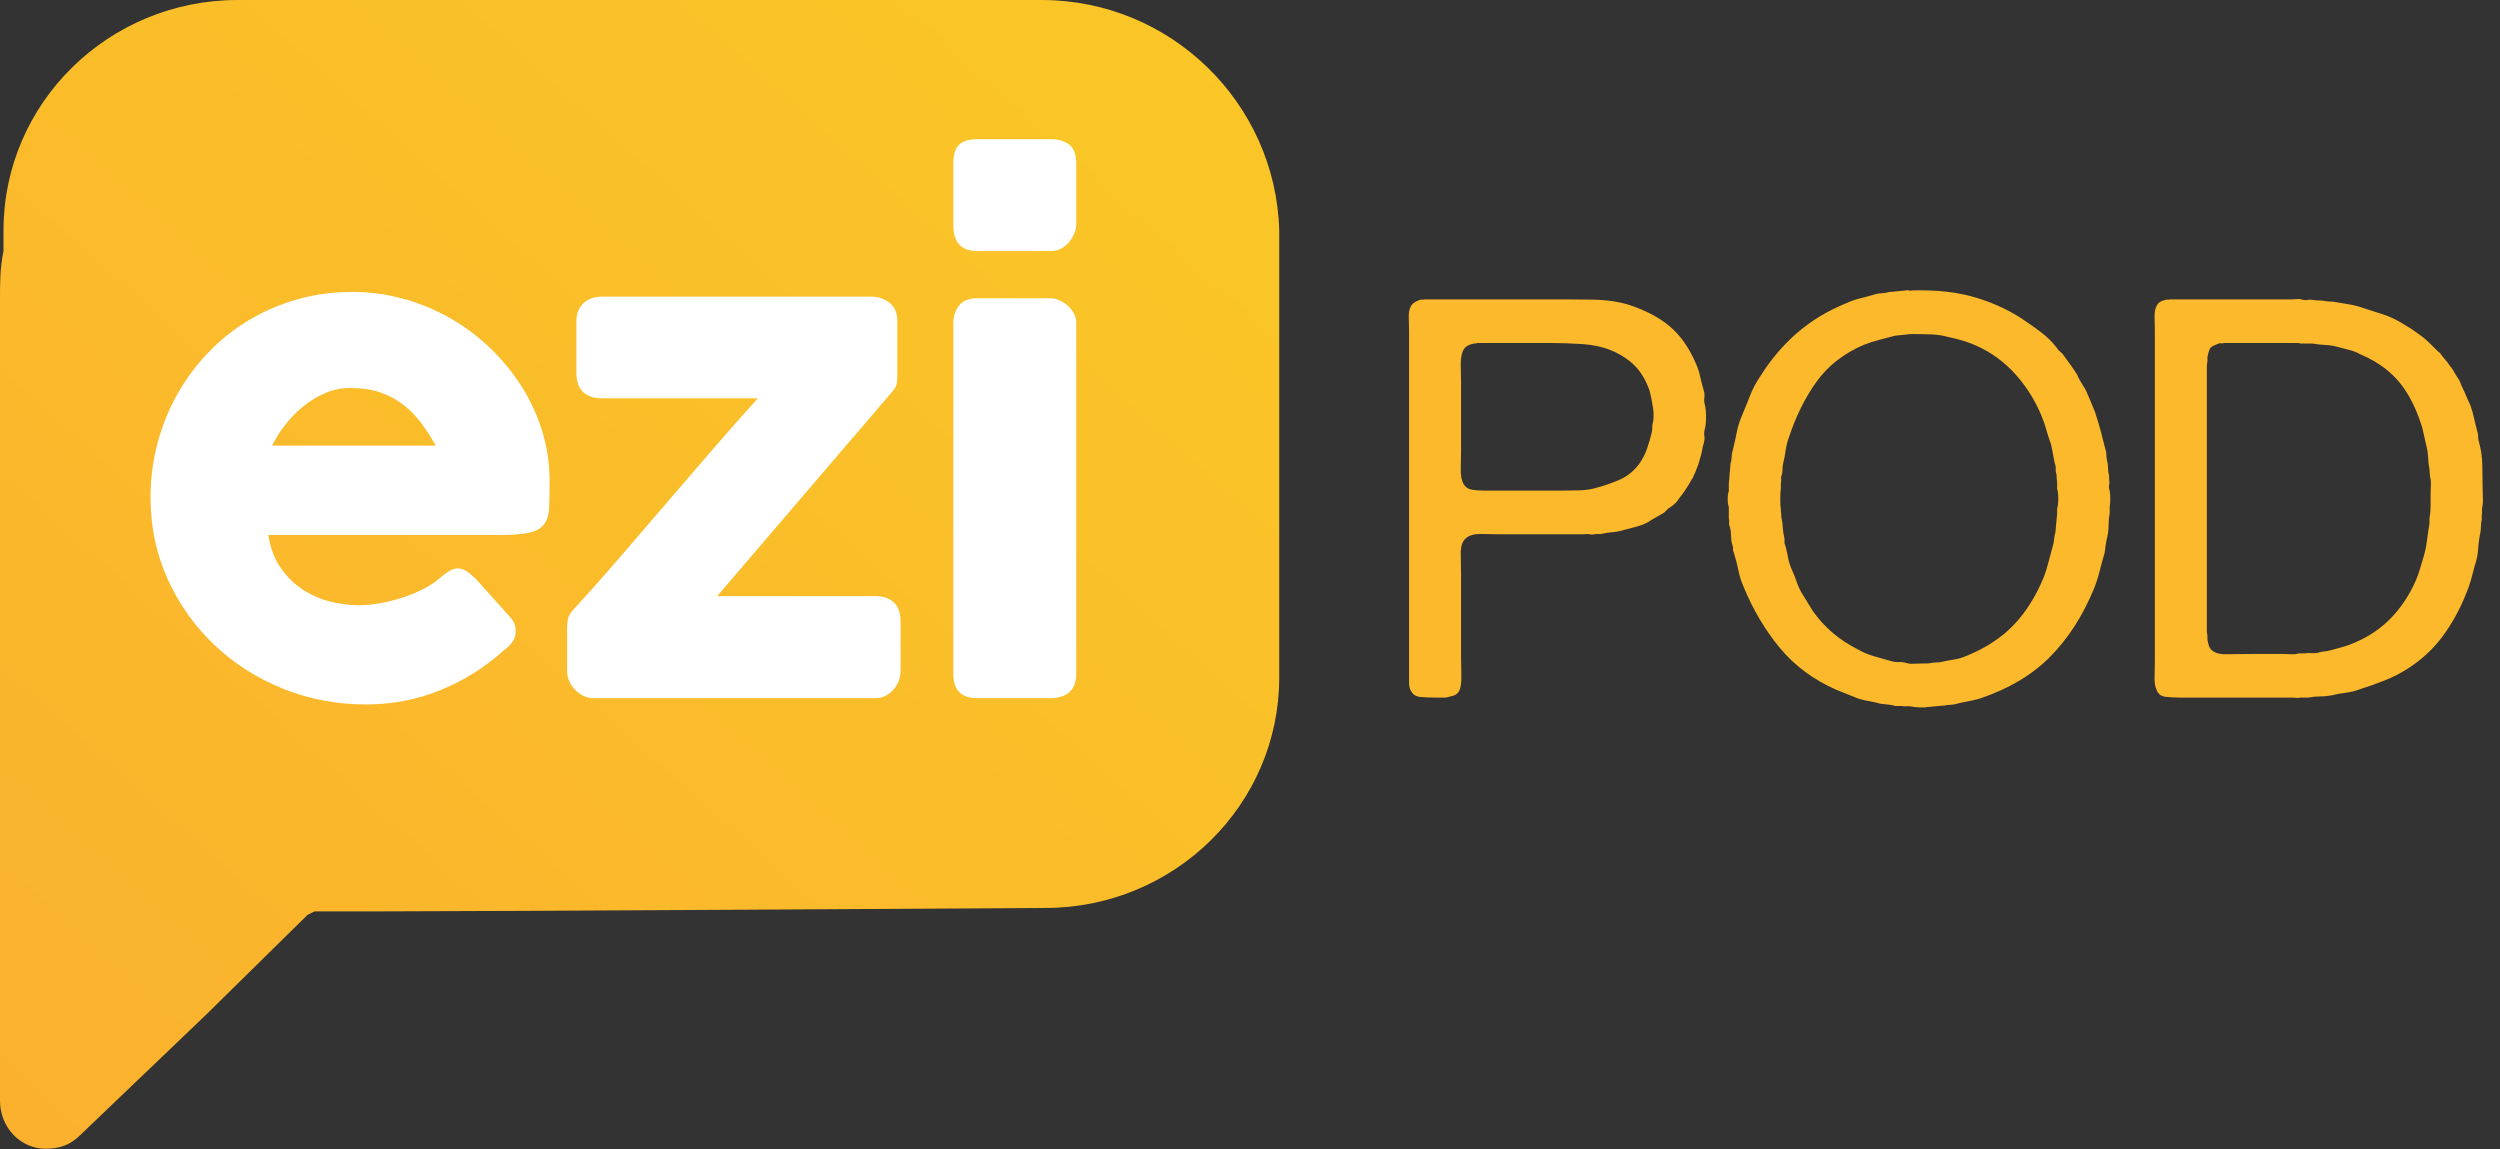
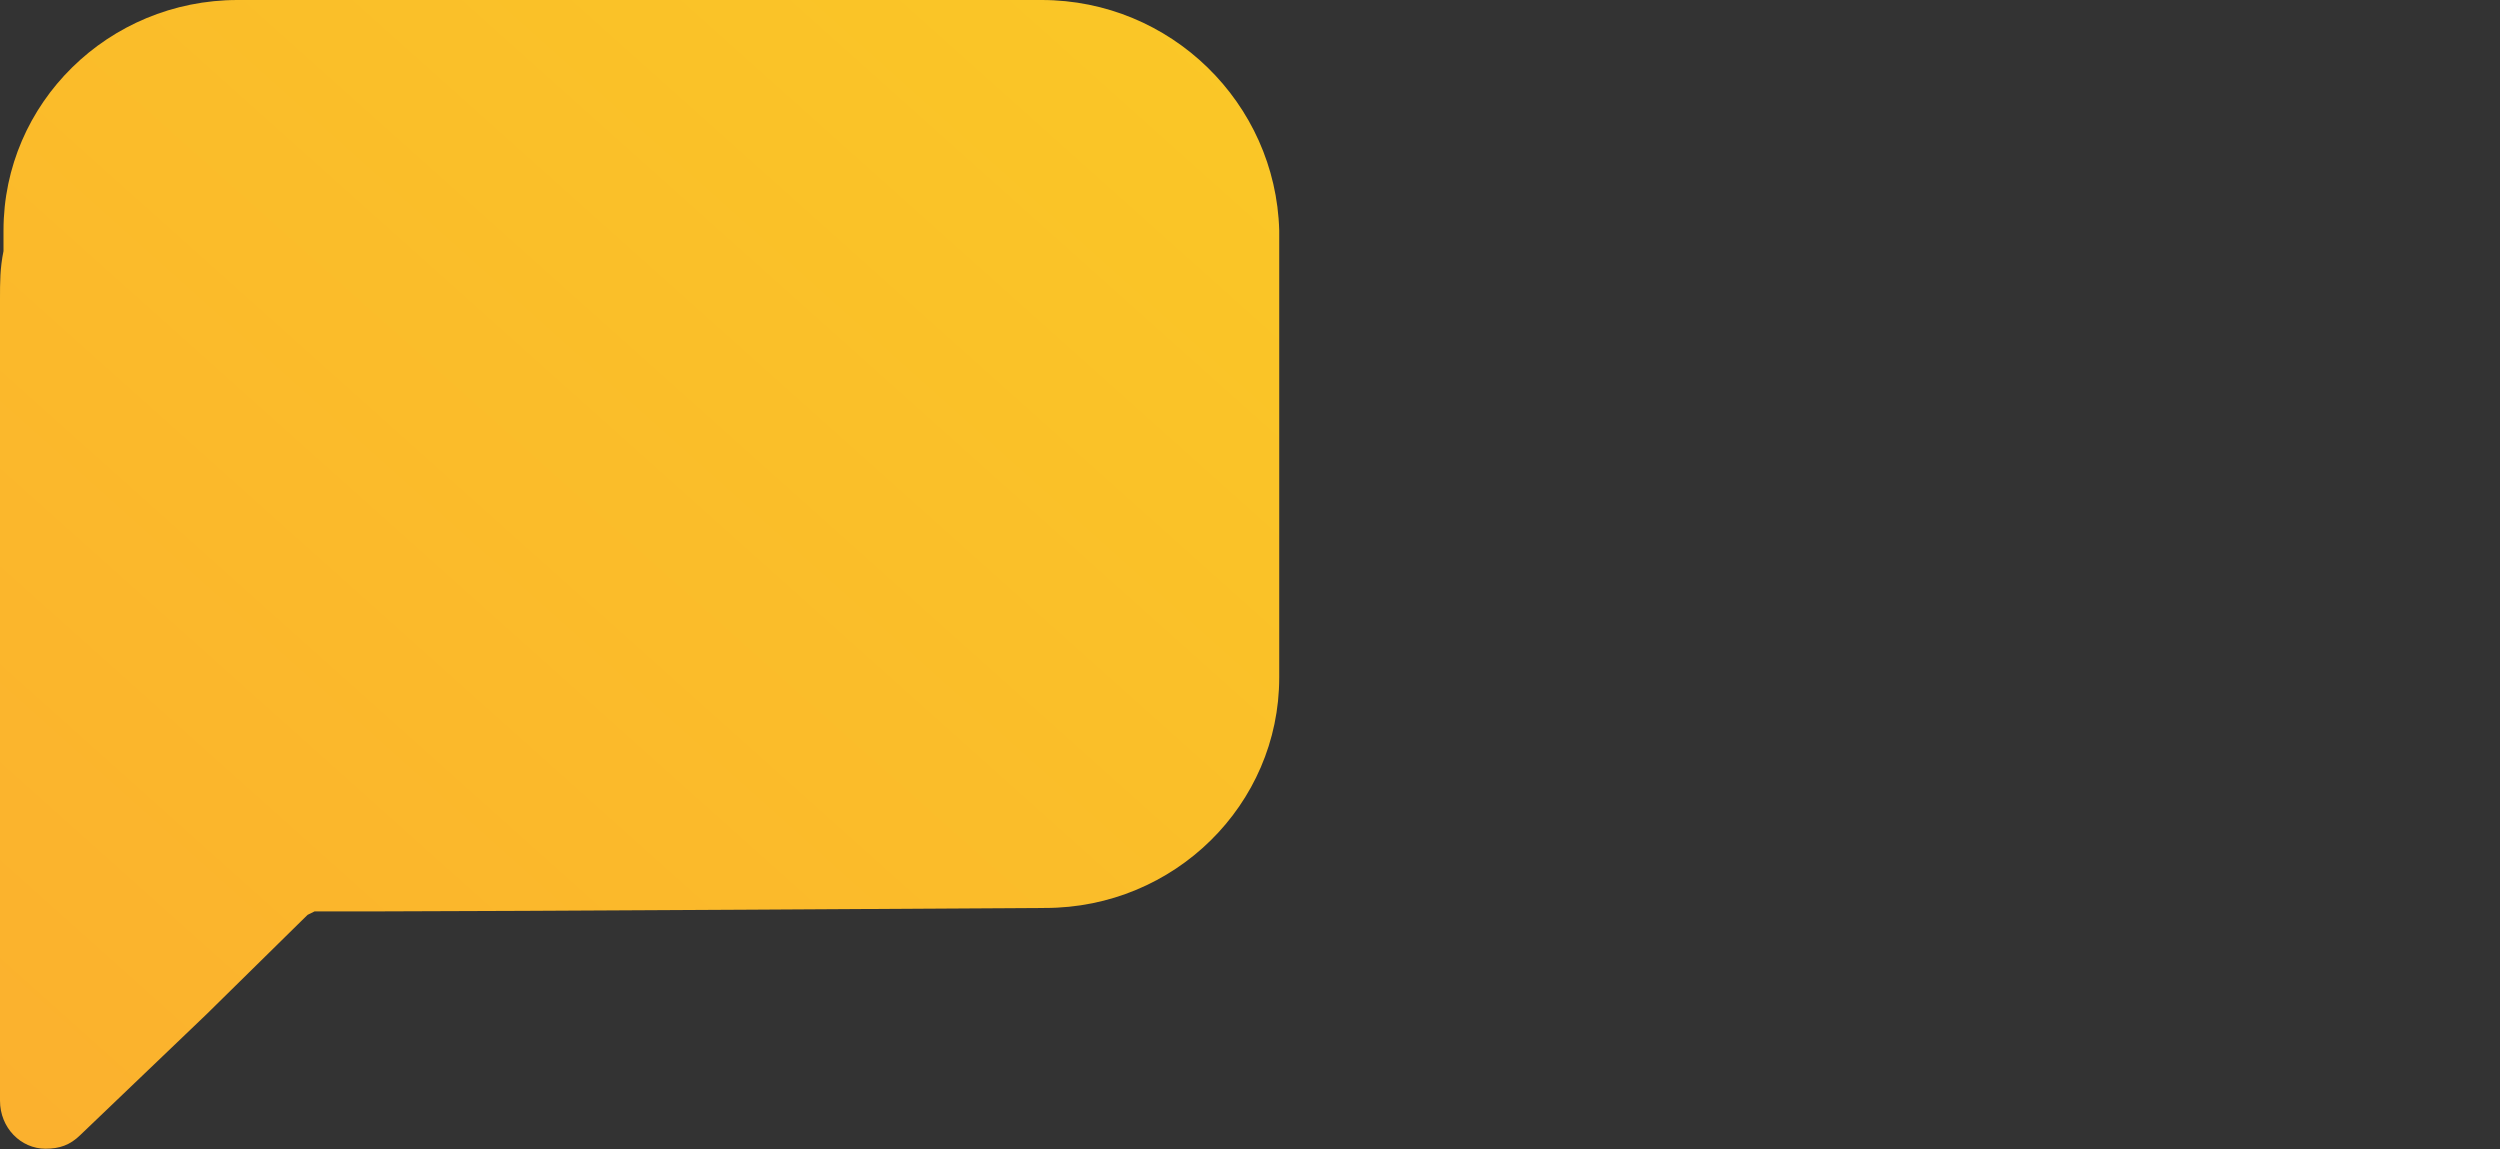
<svg xmlns="http://www.w3.org/2000/svg" width="87px" height="40px" viewBox="0 0 87 40" version="1.1">
  <rect x="0" y="0" width="87" height="40" fill="#333333" stroke="none" />
  <title>logo-color2</title>
  <desc>Created with Sketch.</desc>
  <defs>
    <linearGradient x1="100%" y1="0%" x2="2.053%" y2="97.947%" id="linearGradient-1">
      <stop stop-color="#FAC826" offset="0%" />
      <stop stop-color="#FBB12E" offset="100%" />
    </linearGradient>
  </defs>
  <g id="Page-1" stroke="none" stroke-width="1" fill="none" fill-rule="evenodd">
    <g id="eziPod-Website" transform="translate(-165, -4517)">
      <g id="footer" transform="translate(0, 4476)">
        <g id="logo-color2" transform="translate(165, 41)">
          <g id="Group-Copy-2">
            <path d="M36.246,0 L8.271,0 C3.771,0 0.122,3.591 0.122,8.019 L0.122,8.737 C0,9.336 0,9.814 0,10.413 L0,38.3 C0,39.257 0.73,39.975 1.581,39.975 C2.068,39.975 2.433,39.855 2.798,39.496 L7.176,35.307 C8.393,34.111 9.609,32.914 10.46,32.076 L10.704,31.837 L10.947,31.717 L13.015,31.717 C16.785,31.717 36.368,31.597 36.368,31.597 C40.868,31.597 44.517,28.007 44.517,23.578 L44.517,8.019 C44.396,3.591 40.747,0 36.246,0 Z" id="Shape-Copy" fill="url(#linearGradient-1)" fill-rule="nonzero" />
-             <path d="M17.534,22.63 C16.88,23.222 16.145,23.684 15.329,24.016 C14.512,24.349 13.647,24.515 12.734,24.515 C11.717,24.515 10.755,24.332 9.85,23.967 C8.944,23.602 8.149,23.096 7.466,22.449 C6.783,21.803 6.241,21.041 5.84,20.164 C5.44,19.288 5.239,18.334 5.239,17.304 C5.239,16.661 5.319,16.039 5.479,15.436 C5.638,14.833 5.865,14.269 6.158,13.743 C6.451,13.217 6.807,12.733 7.227,12.291 C7.646,11.849 8.116,11.471 8.636,11.157 C9.155,10.843 9.72,10.598 10.328,10.422 C10.937,10.247 11.579,10.159 12.255,10.159 C12.871,10.159 13.469,10.24 14.048,10.401 C14.627,10.561 15.171,10.788 15.679,11.08 C16.188,11.372 16.654,11.723 17.077,12.132 C17.5,12.541 17.864,12.989 18.168,13.474 C18.473,13.96 18.709,14.479 18.876,15.03 C19.043,15.582 19.126,16.15 19.126,16.734 C19.126,17.114 19.121,17.425 19.11,17.666 C19.098,17.907 19.041,18.099 18.937,18.241 C18.833,18.384 18.66,18.482 18.419,18.537 C18.178,18.592 17.823,18.619 17.356,18.619 L9.337,18.619 C9.412,19.087 9.562,19.478 9.788,19.792 C10.015,20.106 10.276,20.356 10.573,20.542 C10.87,20.729 11.186,20.862 11.52,20.942 C11.854,21.023 12.17,21.063 12.467,21.063 C12.734,21.063 13.009,21.036 13.291,20.981 C13.573,20.926 13.846,20.853 14.109,20.762 C14.373,20.67 14.614,20.564 14.833,20.444 C15.052,20.323 15.228,20.197 15.362,20.066 C15.481,19.971 15.583,19.9 15.668,19.852 C15.754,19.805 15.845,19.781 15.941,19.781 C16.038,19.781 16.136,19.814 16.236,19.879 C16.337,19.945 16.45,20.04 16.576,20.164 L17.756,21.479 C17.838,21.574 17.89,21.66 17.912,21.737 C17.935,21.814 17.946,21.892 17.946,21.973 C17.946,22.119 17.905,22.245 17.823,22.351 C17.742,22.457 17.645,22.55 17.534,22.63 Z M12.177,13.502 C11.888,13.502 11.607,13.558 11.336,13.672 C11.065,13.785 10.811,13.936 10.573,14.126 C10.336,14.316 10.122,14.532 9.933,14.773 C9.744,15.014 9.59,15.259 9.471,15.507 L15.162,15.507 C15.006,15.222 14.837,14.959 14.655,14.718 C14.473,14.477 14.265,14.265 14.031,14.083 C13.797,13.9 13.53,13.757 13.229,13.655 C12.929,13.553 12.578,13.502 12.177,13.502 Z M20.058,11.179 C20.058,10.923 20.137,10.717 20.297,10.559 C20.457,10.402 20.674,10.324 20.949,10.324 L30.325,10.324 C30.563,10.324 30.773,10.395 30.955,10.538 C31.137,10.68 31.227,10.894 31.227,11.179 L31.227,13.085 C31.227,13.151 31.222,13.228 31.211,13.315 C31.2,13.403 31.161,13.491 31.094,13.578 L24.958,20.745 L30.459,20.745 C30.726,20.745 30.94,20.816 31.099,20.959 C31.259,21.101 31.339,21.326 31.339,21.633 L31.339,23.353 C31.339,23.463 31.318,23.574 31.278,23.688 C31.237,23.801 31.177,23.903 31.099,23.994 C31.021,24.086 30.929,24.159 30.821,24.214 C30.713,24.268 30.593,24.296 30.459,24.296 L20.637,24.296 C20.518,24.296 20.405,24.268 20.297,24.214 C20.189,24.159 20.093,24.087 20.008,24 C19.922,23.912 19.855,23.812 19.807,23.698 C19.759,23.585 19.735,23.47 19.735,23.353 L19.735,21.841 C19.735,21.739 19.744,21.64 19.763,21.545 C19.781,21.45 19.835,21.352 19.924,21.249 C20.421,20.709 20.943,20.122 21.489,19.49 C22.034,18.859 22.586,18.217 23.142,17.567 C23.699,16.917 24.252,16.274 24.802,15.639 C25.351,15.003 25.875,14.411 26.372,13.863 L20.949,13.863 C20.674,13.863 20.457,13.79 20.297,13.644 C20.137,13.498 20.058,13.268 20.058,12.954 L20.058,11.179 Z M33.176,11.233 C33.176,11 33.243,10.799 33.377,10.631 C33.51,10.463 33.718,10.379 34,10.379 L36.551,10.379 C36.64,10.379 36.736,10.399 36.84,10.439 C36.944,10.479 37.041,10.538 37.13,10.614 C37.219,10.691 37.295,10.78 37.358,10.883 C37.421,10.985 37.453,11.102 37.453,11.233 L37.453,23.452 C37.453,23.73 37.375,23.94 37.219,24.082 C37.063,24.224 36.84,24.296 36.551,24.296 L34,24.296 C33.451,24.296 33.176,24.014 33.176,23.452 L33.176,11.233 Z M33.176,5.689 C33.176,5.382 33.243,5.164 33.377,5.036 C33.51,4.909 33.718,4.845 34,4.845 L36.584,4.845 C36.844,4.845 37.054,4.909 37.213,5.036 C37.373,5.164 37.453,5.382 37.453,5.689 L37.453,7.825 C37.453,7.913 37.432,8.008 37.391,8.11 C37.351,8.213 37.293,8.311 37.219,8.406 C37.145,8.501 37.054,8.58 36.946,8.642 C36.838,8.704 36.718,8.735 36.584,8.735 L34,8.735 C33.451,8.735 33.176,8.432 33.176,7.825 L33.176,5.689 Z" id="ezi" fill="#FFFFFF" />
          </g>
-           <path d="M59.331,14.097 C59.357,14.2 59.37,14.34 59.37,14.515 C59.37,14.69 59.357,14.823 59.331,14.914 C59.305,15.005 59.298,15.089 59.311,15.167 C59.324,15.245 59.318,15.329 59.292,15.42 C59.266,15.498 59.247,15.579 59.234,15.663 C59.221,15.748 59.201,15.829 59.175,15.907 C59.149,16.011 59.12,16.108 59.088,16.199 C59.055,16.289 59.019,16.38 58.981,16.471 C58.955,16.51 58.938,16.546 58.932,16.578 C58.925,16.611 58.909,16.64 58.883,16.666 C58.74,16.925 58.585,17.159 58.416,17.366 C58.39,17.418 58.348,17.47 58.29,17.522 C58.231,17.574 58.183,17.613 58.144,17.639 C58.092,17.665 58.046,17.701 58.007,17.746 C57.968,17.791 57.93,17.827 57.891,17.853 L57.482,18.087 C57.339,18.19 57.17,18.268 56.976,18.32 L56.392,18.476 C56.288,18.502 56.184,18.518 56.081,18.524 C55.977,18.531 55.873,18.547 55.769,18.573 C55.717,18.586 55.669,18.589 55.623,18.583 C55.578,18.576 55.536,18.58 55.497,18.593 C55.432,18.606 55.37,18.606 55.312,18.593 C55.253,18.58 55.192,18.58 55.127,18.593 L52.188,18.593 C51.993,18.593 51.782,18.589 51.555,18.583 C51.328,18.576 51.156,18.619 51.04,18.709 C50.897,18.813 50.829,19.001 50.835,19.274 C50.842,19.546 50.845,19.799 50.845,20.033 L50.845,22.894 C50.845,23.063 50.848,23.273 50.855,23.527 C50.861,23.78 50.832,23.958 50.767,24.062 C50.715,24.14 50.654,24.188 50.582,24.208 C50.511,24.227 50.423,24.25 50.319,24.276 L49.969,24.276 C49.774,24.276 49.599,24.269 49.444,24.256 C49.288,24.243 49.178,24.179 49.113,24.062 C49.061,23.984 49.035,23.877 49.035,23.741 L49.035,11.528 C49.035,11.385 49.032,11.226 49.025,11.051 C49.019,10.876 49.048,10.736 49.113,10.632 C49.165,10.554 49.262,10.489 49.405,10.438 C49.431,10.425 49.457,10.421 49.483,10.428 C49.509,10.434 49.534,10.431 49.56,10.418 L53.979,10.418 C54.472,10.418 54.955,10.421 55.429,10.428 C55.902,10.434 56.327,10.496 56.703,10.613 C57.287,10.807 57.761,11.06 58.124,11.372 C58.487,11.683 58.786,12.111 59.019,12.656 C59.084,12.799 59.133,12.948 59.165,13.104 C59.198,13.26 59.24,13.422 59.292,13.591 C59.318,13.681 59.324,13.766 59.311,13.844 C59.298,13.921 59.305,14.006 59.331,14.097 Z M57.501,14.797 C57.553,14.616 57.56,14.405 57.521,14.165 C57.482,13.925 57.443,13.733 57.404,13.591 C57.274,13.227 57.102,12.939 56.888,12.724 C56.674,12.51 56.398,12.332 56.061,12.189 C55.776,12.072 55.448,12.001 55.078,11.975 C54.708,11.949 54.322,11.936 53.92,11.936 L51.409,11.936 C51.383,11.949 51.354,11.956 51.322,11.956 C51.289,11.956 51.254,11.962 51.215,11.975 C51.059,12.014 50.955,12.098 50.903,12.228 C50.851,12.358 50.829,12.53 50.835,12.744 C50.842,12.958 50.845,13.156 50.845,13.338 L50.845,15.673 C50.845,15.868 50.842,16.082 50.835,16.315 C50.829,16.549 50.864,16.731 50.942,16.86 C51.007,16.964 51.108,17.026 51.244,17.045 C51.38,17.065 51.533,17.074 51.701,17.074 L54.329,17.074 C54.523,17.074 54.725,17.071 54.932,17.065 C55.14,17.058 55.321,17.036 55.477,16.997 C55.828,16.906 56.136,16.799 56.402,16.676 C56.668,16.552 56.891,16.361 57.073,16.101 C57.177,15.946 57.258,15.783 57.316,15.615 C57.375,15.446 57.43,15.258 57.482,15.05 C57.495,14.998 57.501,14.914 57.501,14.797 Z M73.417,17.074 C73.43,17.139 73.437,17.233 73.437,17.357 C73.437,17.48 73.43,17.574 73.417,17.639 L73.417,17.872 C73.391,18.002 73.379,18.135 73.379,18.271 C73.379,18.408 73.366,18.534 73.34,18.651 C73.314,18.755 73.294,18.852 73.281,18.943 C73.268,19.034 73.255,19.131 73.242,19.235 C73.177,19.455 73.119,19.67 73.067,19.877 C73.015,20.085 72.95,20.286 72.872,20.481 C72.483,21.428 71.974,22.219 71.345,22.855 C70.715,23.491 69.895,23.977 68.883,24.315 C68.74,24.354 68.597,24.386 68.454,24.412 C68.312,24.438 68.169,24.47 68.026,24.509 C67.961,24.522 67.903,24.529 67.851,24.529 C67.799,24.529 67.747,24.535 67.695,24.548 L67.053,24.607 C67.014,24.62 66.927,24.623 66.79,24.616 C66.654,24.61 66.566,24.6 66.528,24.587 C66.463,24.574 66.401,24.571 66.343,24.578 C66.284,24.584 66.229,24.581 66.177,24.568 L65.963,24.568 C65.872,24.542 65.785,24.526 65.7,24.519 C65.616,24.513 65.528,24.503 65.438,24.49 C65.308,24.451 65.181,24.422 65.058,24.402 C64.935,24.383 64.808,24.354 64.679,24.315 L63.9,24.003 C63.108,23.653 62.456,23.17 61.944,22.553 C61.431,21.937 61.006,21.22 60.669,20.403 C60.591,20.221 60.533,20.033 60.494,19.838 C60.455,19.644 60.403,19.443 60.338,19.235 C60.312,19.183 60.303,19.138 60.309,19.099 C60.316,19.06 60.306,19.008 60.28,18.943 C60.254,18.852 60.241,18.755 60.241,18.651 C60.241,18.547 60.228,18.443 60.202,18.34 C60.176,18.288 60.166,18.236 60.173,18.184 C60.179,18.132 60.176,18.087 60.163,18.048 L60.163,17.639 C60.137,17.574 60.124,17.483 60.124,17.366 C60.124,17.25 60.137,17.159 60.163,17.094 L60.163,16.841 L60.221,16.14 C60.247,16.062 60.26,15.985 60.26,15.907 C60.26,15.829 60.273,15.751 60.299,15.673 C60.351,15.466 60.397,15.261 60.436,15.06 C60.474,14.859 60.533,14.668 60.611,14.486 C60.715,14.239 60.812,13.999 60.903,13.766 C60.994,13.532 61.11,13.312 61.253,13.104 C61.616,12.52 62.045,12.014 62.538,11.586 C63.031,11.158 63.615,10.807 64.289,10.535 C64.432,10.47 64.584,10.418 64.747,10.379 C64.909,10.34 65.074,10.295 65.243,10.243 C65.321,10.217 65.402,10.204 65.486,10.204 C65.571,10.204 65.652,10.191 65.73,10.165 C65.833,10.152 65.934,10.142 66.031,10.136 C66.129,10.129 66.229,10.12 66.333,10.107 C66.359,10.094 66.391,10.094 66.43,10.107 C66.469,10.12 66.502,10.12 66.528,10.107 C67.397,10.081 68.156,10.168 68.805,10.369 C69.453,10.571 70.024,10.846 70.517,11.197 C70.712,11.326 70.9,11.463 71.082,11.605 C71.264,11.748 71.426,11.91 71.568,12.092 C71.607,12.157 71.653,12.209 71.705,12.248 C71.757,12.287 71.802,12.338 71.841,12.403 C71.919,12.507 71.997,12.614 72.074,12.724 C72.152,12.835 72.224,12.942 72.289,13.046 C72.315,13.111 72.34,13.166 72.366,13.211 C72.392,13.256 72.425,13.312 72.464,13.377 C72.516,13.454 72.561,13.532 72.6,13.61 C72.704,13.844 72.808,14.09 72.911,14.35 C72.937,14.428 72.96,14.502 72.98,14.573 C72.999,14.645 73.022,14.719 73.048,14.797 C73.087,14.927 73.122,15.06 73.155,15.196 C73.187,15.333 73.223,15.472 73.262,15.615 C73.288,15.68 73.301,15.745 73.301,15.809 C73.301,15.874 73.307,15.939 73.32,16.004 C73.346,16.095 73.359,16.186 73.359,16.277 C73.359,16.367 73.372,16.465 73.398,16.568 L73.398,16.685 C73.411,16.75 73.411,16.815 73.398,16.88 C73.385,16.945 73.391,17.01 73.417,17.074 Z M71.588,17.697 C71.614,17.632 71.627,17.519 71.627,17.357 C71.627,17.195 71.614,17.081 71.588,17.016 L71.588,16.86 C71.588,16.796 71.585,16.737 71.578,16.685 C71.572,16.633 71.568,16.575 71.568,16.51 C71.543,16.445 71.533,16.384 71.539,16.325 C71.546,16.267 71.536,16.205 71.51,16.14 C71.484,16.023 71.461,15.907 71.442,15.79 C71.422,15.673 71.4,15.563 71.374,15.459 C71.309,15.277 71.254,15.105 71.208,14.943 C71.163,14.781 71.108,14.622 71.043,14.466 C70.822,13.934 70.521,13.454 70.138,13.026 C69.755,12.598 69.304,12.267 68.785,12.034 C68.5,11.904 68.162,11.8 67.773,11.722 C67.591,11.67 67.387,11.641 67.16,11.635 C66.933,11.628 66.709,11.625 66.489,11.625 C66.398,11.638 66.31,11.648 66.226,11.654 C66.141,11.661 66.047,11.67 65.944,11.683 C65.749,11.735 65.564,11.784 65.389,11.829 C65.214,11.875 65.042,11.93 64.873,11.995 C64.172,12.293 63.621,12.721 63.219,13.279 C62.817,13.837 62.492,14.492 62.246,15.245 C62.194,15.388 62.158,15.534 62.139,15.683 C62.119,15.832 62.09,15.985 62.051,16.14 C62.038,16.205 62.032,16.267 62.032,16.325 C62.032,16.384 62.025,16.445 62.012,16.51 C61.986,16.562 61.976,16.617 61.983,16.676 C61.989,16.734 61.986,16.789 61.973,16.841 L61.973,17.016 C61.96,17.081 61.954,17.198 61.954,17.366 C61.954,17.535 61.96,17.652 61.973,17.717 C61.973,17.769 61.976,17.817 61.983,17.863 C61.989,17.908 61.993,17.957 61.993,18.009 C62.019,18.113 62.035,18.226 62.041,18.349 C62.048,18.473 62.064,18.586 62.09,18.69 C62.103,18.742 62.106,18.79 62.1,18.836 C62.093,18.881 62.103,18.93 62.129,18.982 C62.168,19.125 62.2,19.267 62.226,19.41 C62.252,19.553 62.298,19.696 62.362,19.838 C62.427,19.981 62.482,20.12 62.528,20.257 C62.573,20.393 62.635,20.526 62.713,20.656 C62.778,20.76 62.839,20.86 62.898,20.957 C62.956,21.055 63.018,21.155 63.083,21.259 C63.485,21.83 64.01,22.278 64.659,22.602 C64.841,22.706 65.026,22.784 65.214,22.836 C65.402,22.887 65.606,22.946 65.827,23.011 C65.918,23.037 66.002,23.046 66.08,23.04 C66.158,23.033 66.242,23.043 66.333,23.069 C66.411,23.095 66.498,23.105 66.596,23.098 C66.693,23.092 66.794,23.089 66.897,23.089 L67.092,23.089 C67.157,23.076 67.222,23.066 67.287,23.059 C67.351,23.053 67.416,23.05 67.481,23.05 C67.663,23.011 67.835,22.978 67.997,22.952 C68.159,22.926 68.312,22.881 68.454,22.816 C69.116,22.544 69.658,22.187 70.08,21.746 C70.501,21.304 70.848,20.753 71.121,20.091 C71.186,19.923 71.241,19.747 71.286,19.566 C71.332,19.384 71.38,19.202 71.432,19.021 C71.458,18.943 71.474,18.862 71.481,18.778 C71.487,18.693 71.504,18.606 71.53,18.515 L71.588,17.872 L71.588,17.697 Z M86.395,17.016 C86.395,17.12 86.398,17.233 86.404,17.357 C86.411,17.48 86.401,17.587 86.375,17.678 L86.375,17.872 C86.362,17.911 86.359,17.957 86.365,18.009 C86.372,18.061 86.369,18.1 86.356,18.126 C86.343,18.19 86.336,18.259 86.336,18.33 C86.336,18.401 86.33,18.469 86.317,18.534 C86.278,18.716 86.252,18.907 86.239,19.108 C86.226,19.31 86.187,19.501 86.122,19.683 C86.083,19.838 86.041,19.997 85.996,20.159 C85.95,20.322 85.895,20.481 85.83,20.636 C85.61,21.194 85.334,21.697 85.003,22.145 C84.672,22.592 84.26,22.972 83.767,23.283 C83.521,23.439 83.258,23.572 82.979,23.682 C82.7,23.793 82.398,23.9 82.074,24.003 C81.931,24.055 81.779,24.091 81.616,24.11 C81.454,24.13 81.295,24.159 81.14,24.198 C80.997,24.224 80.857,24.237 80.721,24.237 C80.585,24.237 80.452,24.25 80.322,24.276 L80.05,24.276 C80.011,24.289 79.965,24.292 79.913,24.286 C79.862,24.279 79.81,24.276 79.758,24.276 L75.865,24.276 C75.67,24.276 75.499,24.266 75.349,24.247 C75.2,24.227 75.1,24.146 75.048,24.003 C74.996,23.9 74.973,23.75 74.98,23.556 C74.986,23.361 74.989,23.186 74.989,23.03 L74.989,11.528 C74.989,11.372 74.986,11.206 74.98,11.031 C74.973,10.856 75.002,10.717 75.067,10.613 C75.119,10.522 75.216,10.464 75.359,10.438 C75.385,10.425 75.411,10.421 75.437,10.428 C75.463,10.434 75.489,10.431 75.515,10.418 L79.738,10.418 C79.803,10.418 79.865,10.415 79.923,10.408 C79.982,10.402 80.037,10.405 80.089,10.418 C80.153,10.444 80.222,10.451 80.293,10.438 C80.364,10.425 80.432,10.425 80.497,10.438 C80.562,10.451 80.634,10.457 80.711,10.457 C80.789,10.457 80.861,10.464 80.926,10.477 C80.99,10.489 81.052,10.496 81.11,10.496 C81.169,10.496 81.23,10.502 81.295,10.515 C81.438,10.541 81.574,10.564 81.704,10.584 C81.834,10.603 81.964,10.632 82.093,10.671 C82.379,10.762 82.651,10.85 82.911,10.934 C83.17,11.018 83.41,11.132 83.631,11.274 C83.813,11.378 83.975,11.482 84.117,11.586 C84.156,11.612 84.195,11.641 84.234,11.673 C84.273,11.706 84.312,11.735 84.351,11.761 C84.429,11.826 84.5,11.891 84.565,11.956 L84.76,12.15 C84.825,12.215 84.877,12.261 84.915,12.287 C84.967,12.364 85.022,12.436 85.081,12.501 C85.139,12.566 85.194,12.637 85.246,12.715 C85.311,12.793 85.366,12.874 85.412,12.958 C85.457,13.042 85.512,13.13 85.577,13.221 C85.603,13.273 85.623,13.318 85.636,13.357 C85.649,13.396 85.668,13.441 85.694,13.493 C85.746,13.597 85.791,13.698 85.83,13.795 C85.869,13.892 85.915,13.993 85.966,14.097 C86.018,14.239 86.061,14.385 86.093,14.535 C86.125,14.684 86.161,14.83 86.2,14.972 C86.226,15.05 86.239,15.125 86.239,15.196 C86.239,15.268 86.252,15.342 86.278,15.42 C86.343,15.654 86.378,15.91 86.385,16.189 C86.391,16.468 86.395,16.744 86.395,17.016 Z M84.546,18.028 C84.572,17.898 84.585,17.759 84.585,17.61 L84.585,17.172 C84.585,17.068 84.588,16.967 84.594,16.87 C84.601,16.773 84.591,16.679 84.565,16.588 C84.565,16.549 84.562,16.51 84.555,16.471 C84.549,16.432 84.546,16.387 84.546,16.335 C84.52,16.192 84.503,16.049 84.497,15.907 C84.49,15.764 84.468,15.621 84.429,15.479 C84.403,15.375 84.38,15.274 84.361,15.177 C84.341,15.08 84.319,14.979 84.293,14.875 C84.15,14.408 83.968,13.999 83.748,13.649 C83.384,13.065 82.846,12.624 82.132,12.326 C82.015,12.261 81.892,12.212 81.762,12.18 C81.633,12.147 81.496,12.111 81.354,12.072 C81.211,12.034 81.065,12.011 80.916,12.004 C80.767,11.998 80.621,11.982 80.478,11.956 L80.069,11.956 C80.03,11.943 79.985,11.936 79.933,11.936 L77.403,11.936 C77.377,11.949 77.344,11.952 77.305,11.946 C77.266,11.939 77.234,11.943 77.208,11.956 C77.143,11.982 77.082,12.008 77.023,12.034 C76.965,12.06 76.923,12.098 76.897,12.15 C76.871,12.202 76.845,12.293 76.819,12.423 L76.819,12.579 C76.806,12.63 76.799,12.689 76.799,12.754 L76.799,21.95 C76.799,22.008 76.806,22.064 76.819,22.115 L76.819,22.271 C76.845,22.401 76.871,22.492 76.897,22.544 C77,22.699 77.195,22.774 77.481,22.767 C77.766,22.761 78.038,22.758 78.298,22.758 L79.427,22.758 C79.518,22.758 79.615,22.761 79.719,22.767 C79.823,22.774 79.913,22.764 79.991,22.738 L80.205,22.738 C80.27,22.725 80.342,22.722 80.419,22.729 C80.497,22.735 80.575,22.732 80.653,22.719 C80.731,22.693 80.809,22.677 80.887,22.67 C80.964,22.664 81.049,22.647 81.14,22.621 C81.282,22.583 81.422,22.544 81.558,22.505 C81.694,22.466 81.834,22.414 81.977,22.349 C82.457,22.141 82.869,21.859 83.212,21.502 C83.556,21.146 83.838,20.721 84.059,20.228 C84.124,20.085 84.179,19.932 84.224,19.77 C84.27,19.608 84.319,19.443 84.37,19.274 C84.409,19.131 84.439,18.979 84.458,18.816 C84.478,18.654 84.5,18.495 84.526,18.34 C84.539,18.275 84.546,18.22 84.546,18.174 L84.546,18.028 Z" id="POD-Copy" fill="#FBB92B" />
        </g>
      </g>
    </g>
  </g>
</svg>